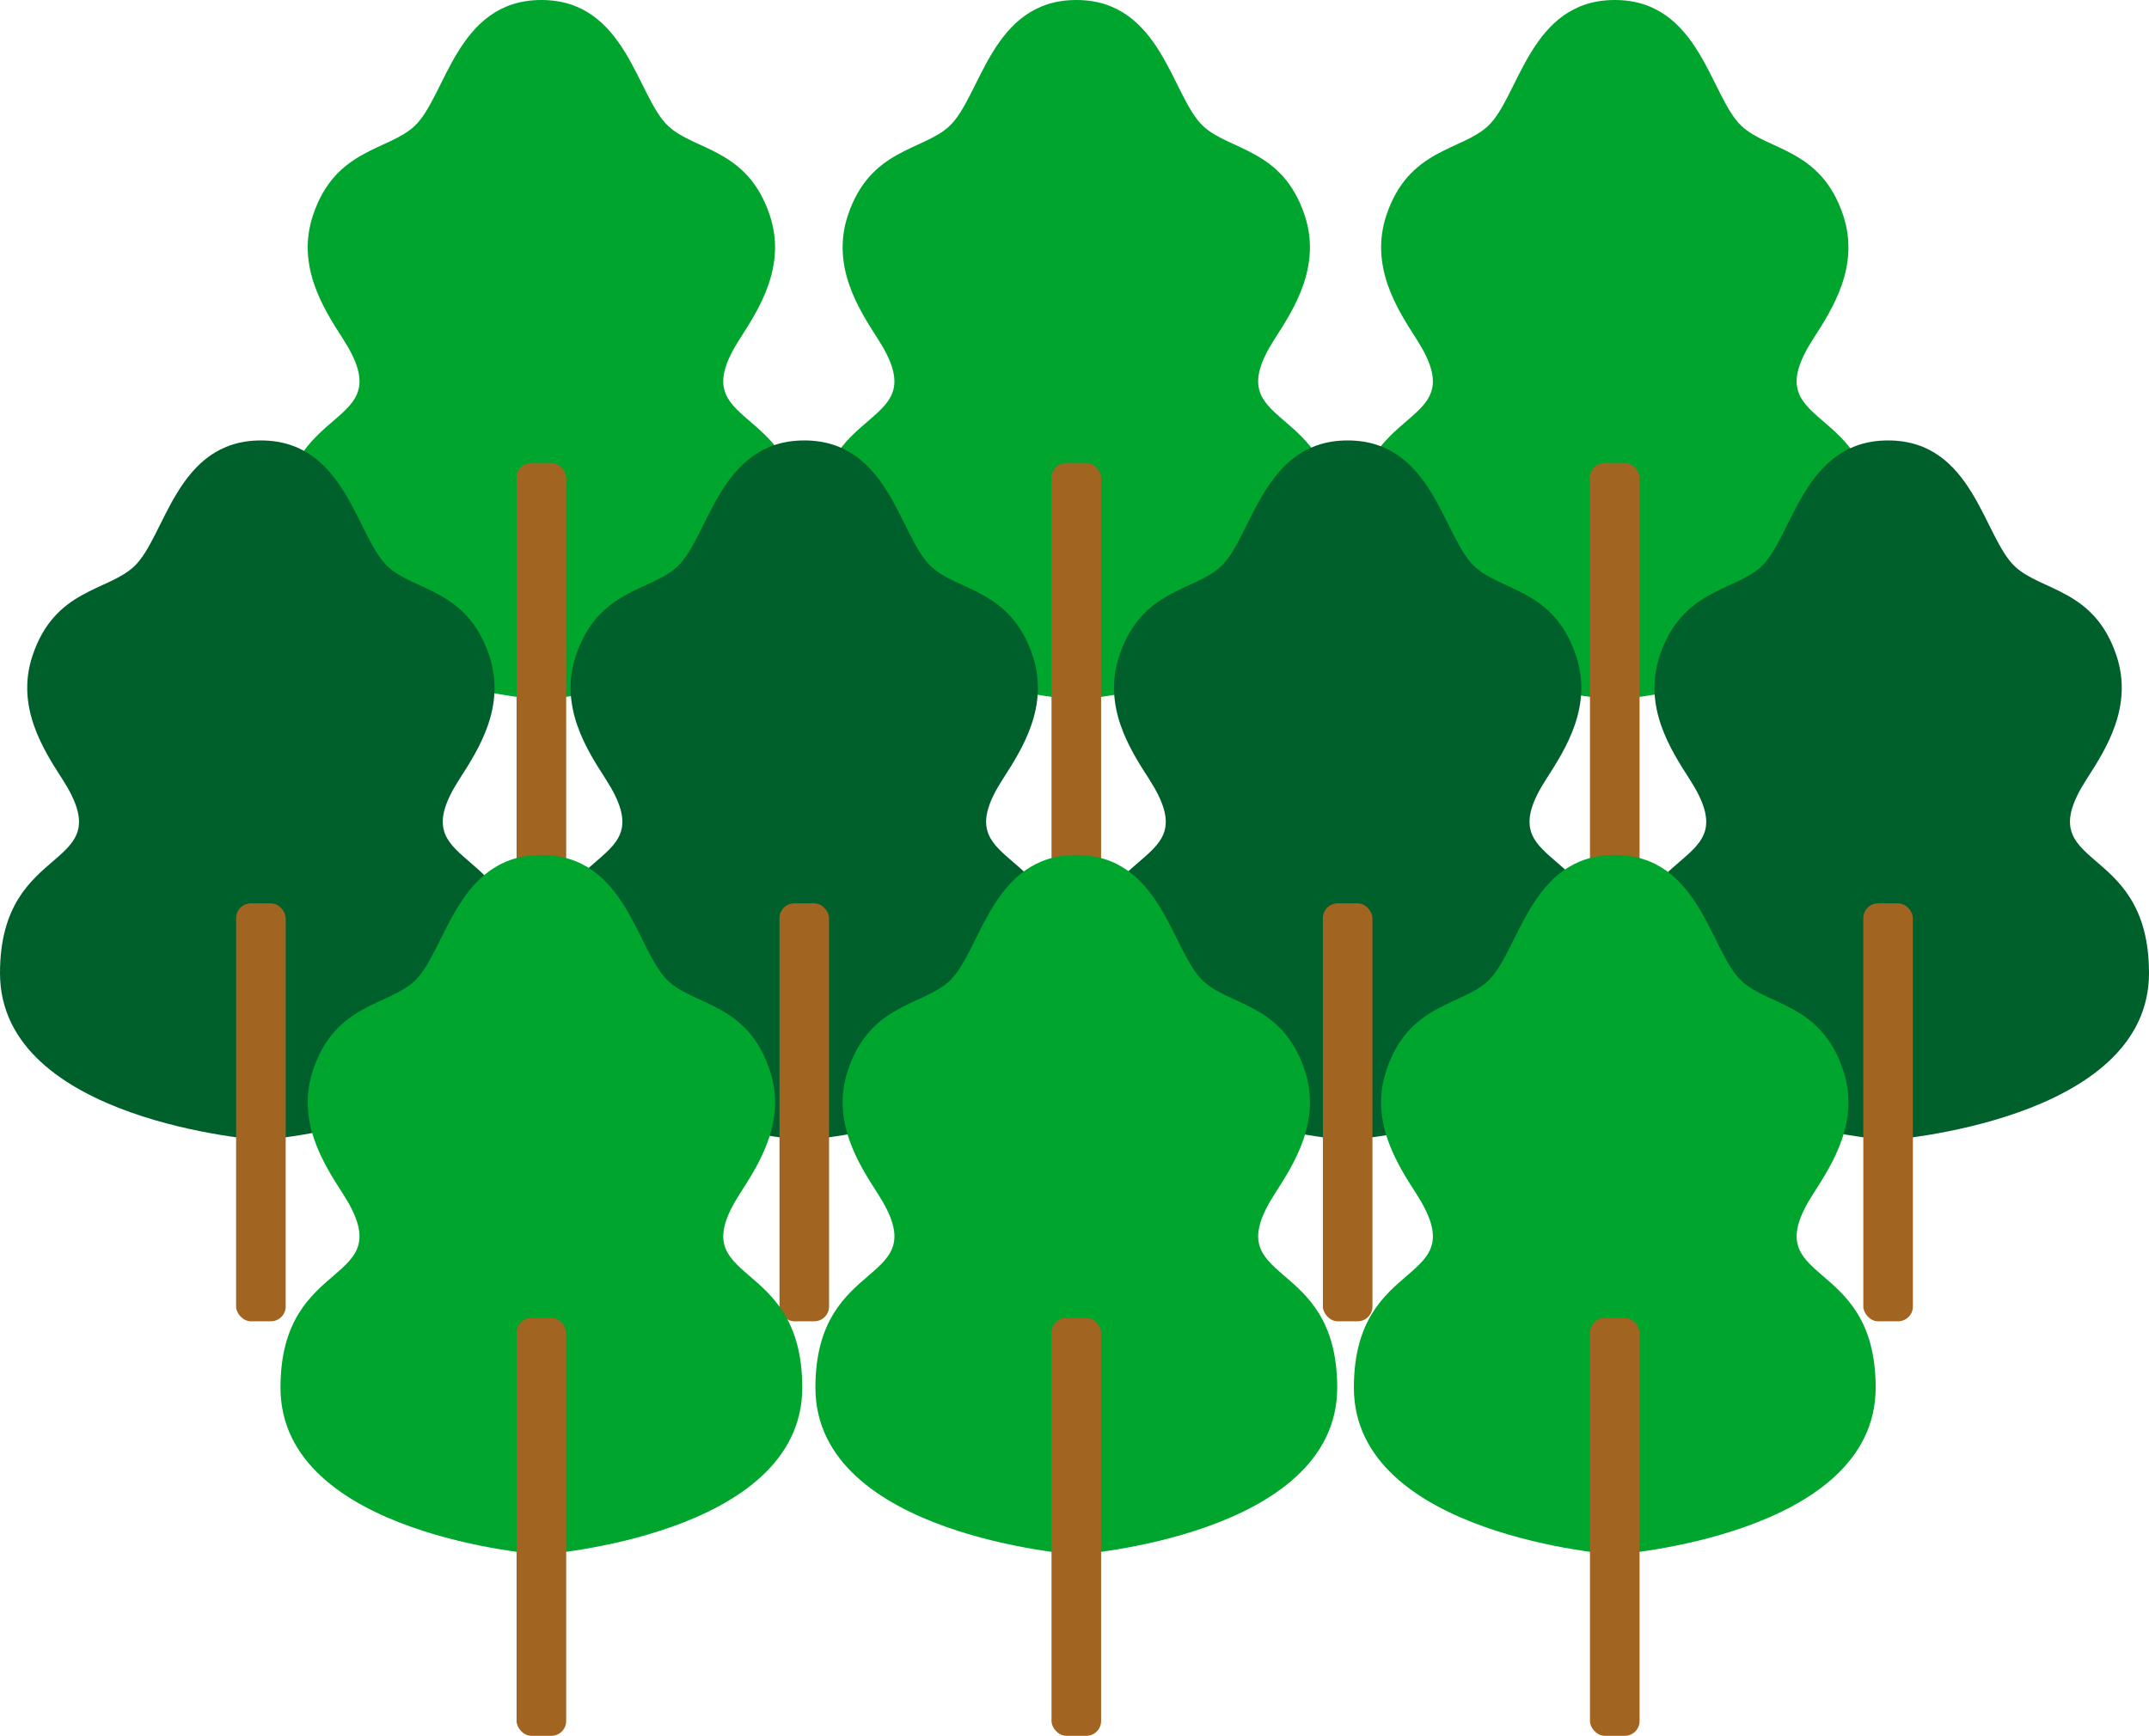
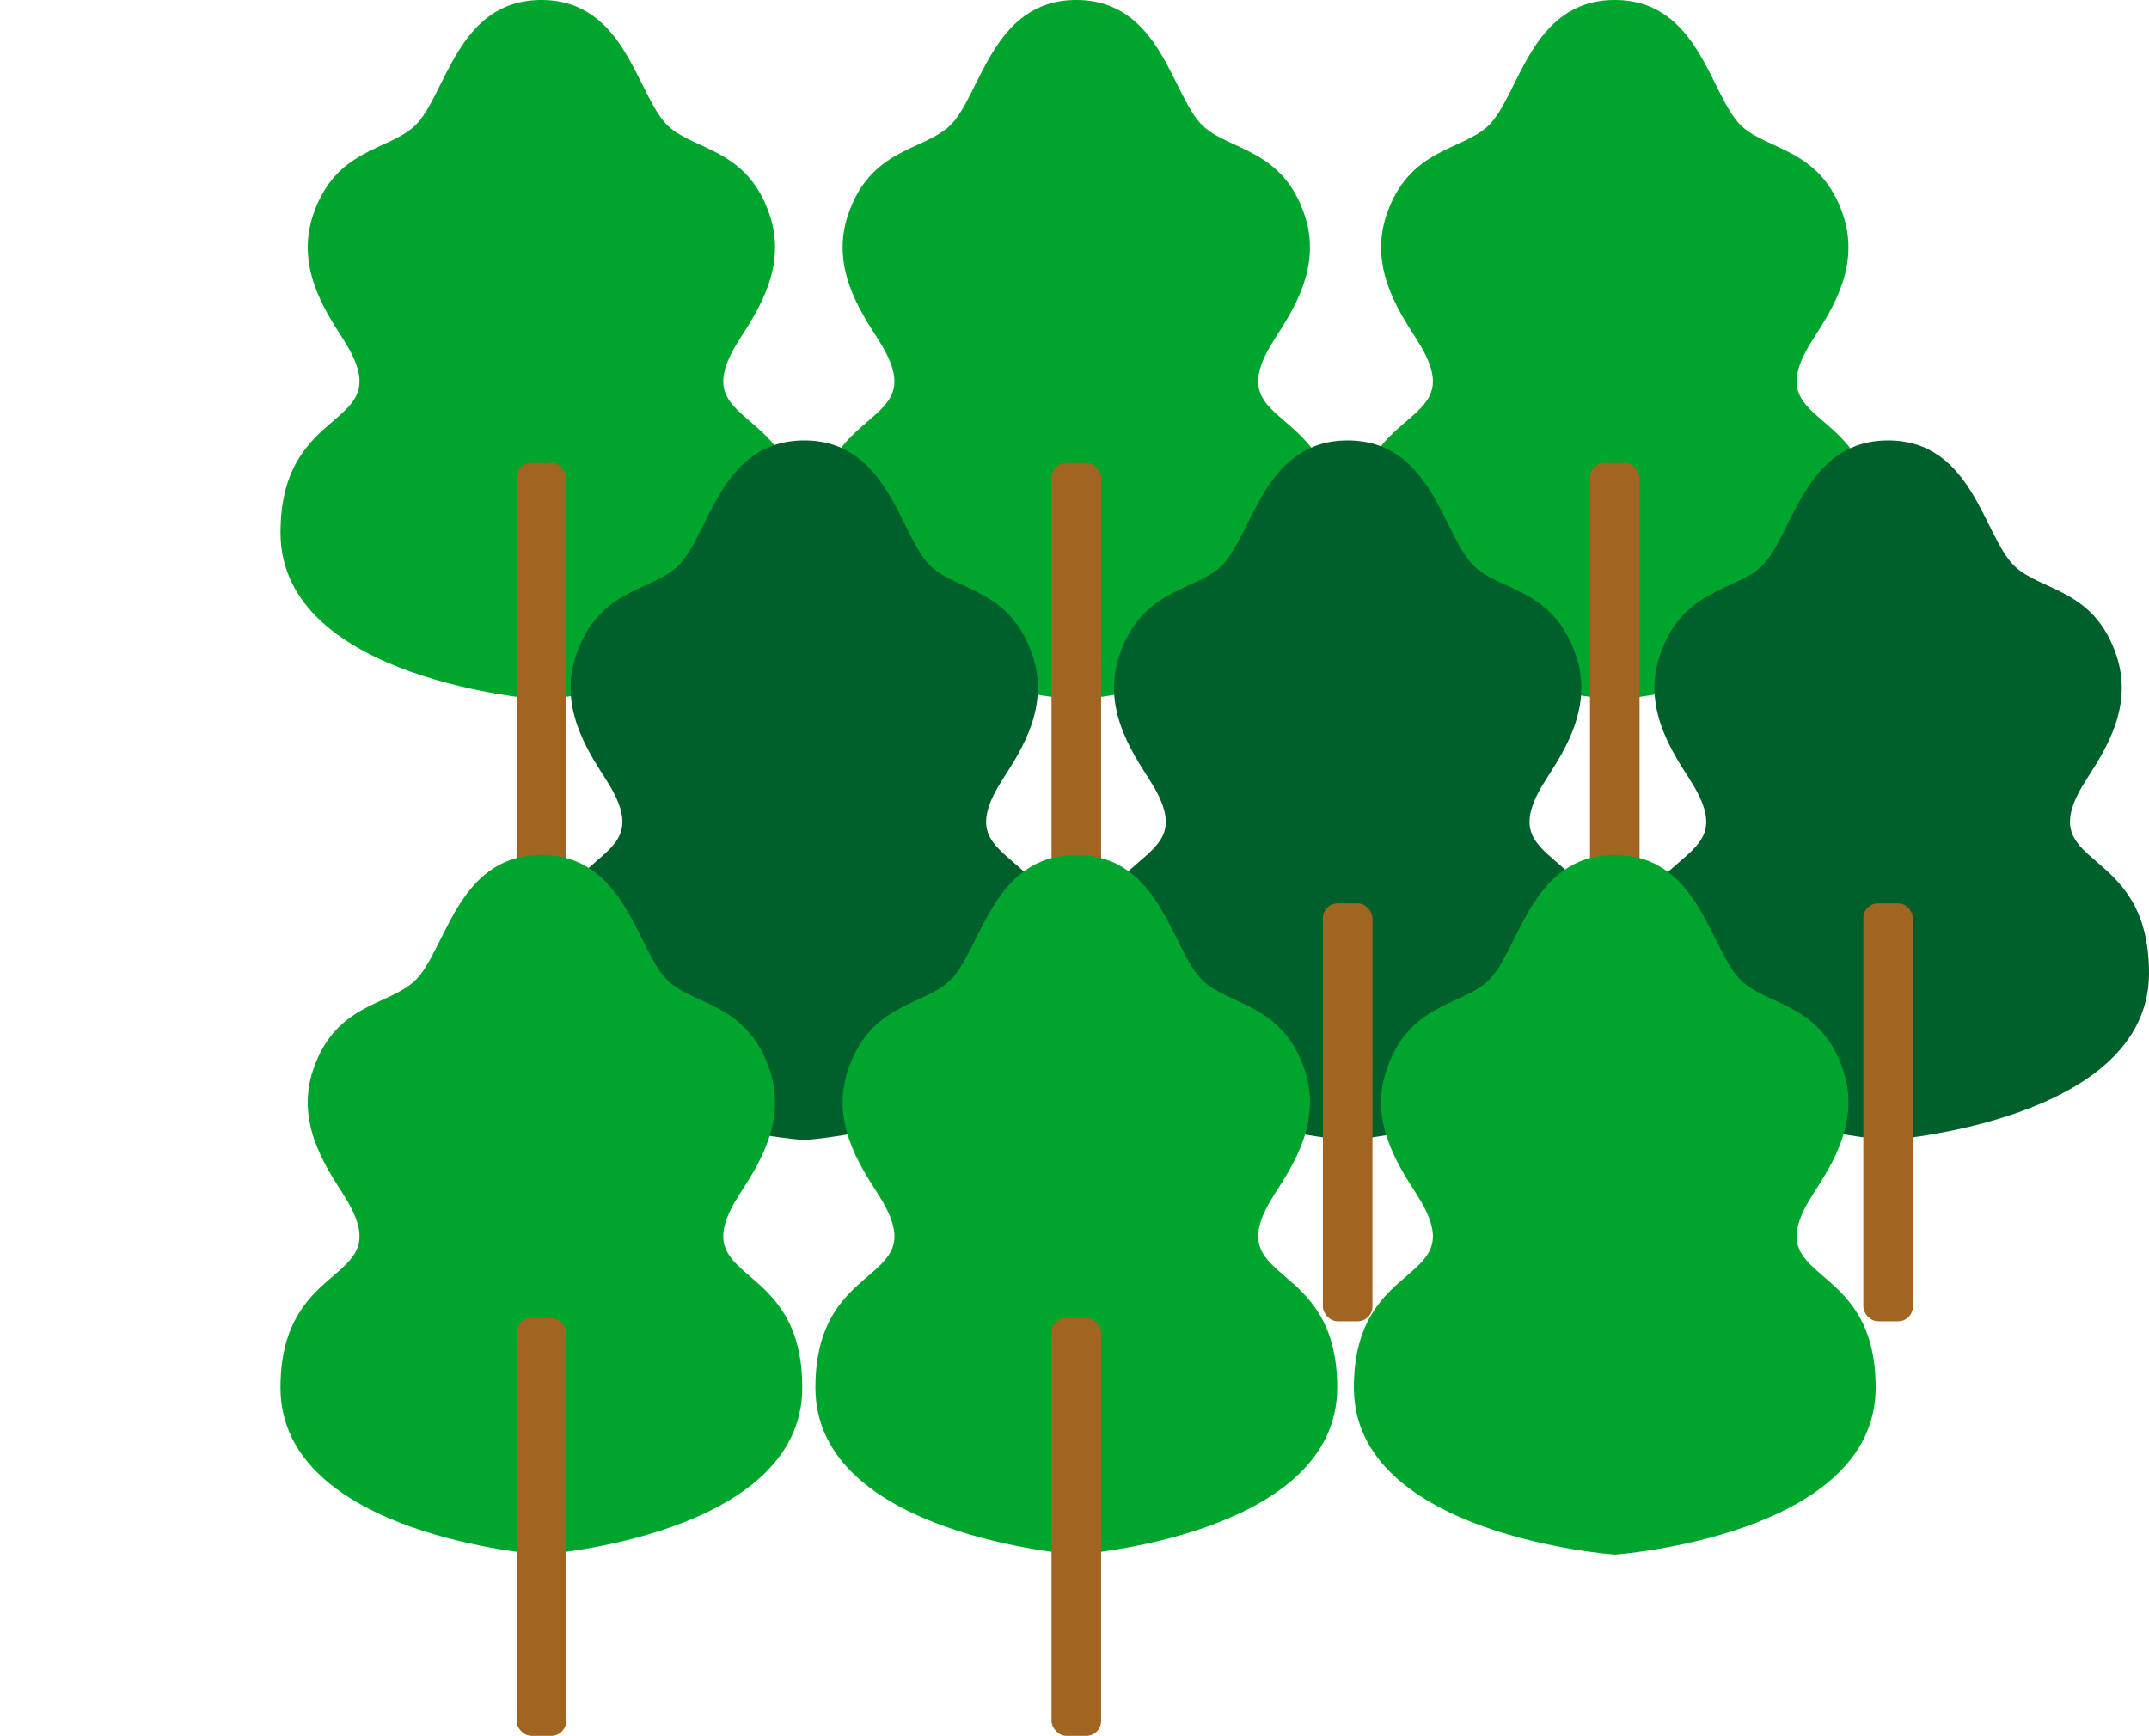
<svg xmlns="http://www.w3.org/2000/svg" width="351.53" height="284.006">
  <defs>
    <clipPath id="a">
      <path data-name="長方形 25715" fill="none" d="M0 0h351.53v284.006H0z" />
    </clipPath>
  </defs>
  <g data-name="グループ 61097" clip-path="url(#a)">
    <path data-name="パス 16856" d="M88.559 0C74.641 0 72.953 15.838 67.803 20.633 63.448 24.689 54.845 24.3 51.204 35.2c-2.771 8.3 1.714 15.3 4.872 20.2 9.875 15.311-10.194 9.652-10.194 31.75 0 24.293 42.677 27.319 42.677 27.319s42.677-3.025 42.677-27.319c0-22.1-20.069-16.439-10.194-31.75 3.158-4.9 7.643-11.895 4.872-20.2-3.641-10.909-12.243-10.515-16.6-14.571C104.165 15.838 102.476 0 88.559 0" fill="#00a52e" />
-     <path data-name="パス 16857" d="M42.677 72.062c-13.917 0-15.606 15.838-20.756 20.633-4.355 4.056-12.957 3.662-16.6 14.571-2.771 8.3 1.714 15.3 4.872 20.2C20.069 142.778 0 137.117 0 159.215c0 24.293 42.677 27.319 42.677 27.319s42.677-3.025 42.677-27.319c0-22.1-20.069-16.439-10.194-31.75 3.158-4.9 7.643-11.895 4.872-20.2-3.641-10.909-12.243-10.515-16.6-14.571-5.15-4.8-6.839-20.633-20.756-20.633" fill="#00602b" />
-     <rect data-name="長方形 25705" width="8.111" height="68.383" rx="2.42" transform="translate(38.621 147.801)" fill="#a26421" />
    <rect data-name="長方形 25706" width="8.111" height="68.383" rx="2.42" transform="translate(84.504 75.74)" fill="#a26421" />
    <path data-name="パス 16858" d="M176.062 0c-13.918 0-15.606 15.838-20.761 20.633-4.355 4.056-12.957 3.662-16.6 14.571-2.771 8.3 1.714 15.3 4.872 20.2 9.875 15.311-10.194 9.652-10.194 31.75 0 24.293 42.677 27.319 42.677 27.319s42.677-3.025 42.677-27.319c0-22.1-20.069-16.439-10.194-31.75 3.158-4.9 7.643-11.895 4.872-20.2-3.641-10.909-12.243-10.515-16.6-14.571C191.668 15.838 189.979 0 176.062 0" fill="#00a52e" />
    <rect data-name="長方形 25707" width="8.111" height="68.383" rx="2.42" transform="translate(172.007 75.74)" fill="#a26421" />
    <path data-name="パス 16859" d="M264.143 0c-13.918 0-15.606 15.838-20.756 20.633-4.355 4.056-12.957 3.662-16.6 14.571-2.771 8.3 1.714 15.3 4.872 20.2 9.875 15.311-10.194 9.652-10.194 31.75 0 24.293 42.677 27.319 42.677 27.319s42.677-3.025 42.677-27.319c0-22.1-20.069-16.439-10.194-31.75 3.158-4.9 7.643-11.895 4.872-20.2-3.641-10.909-12.243-10.515-16.6-14.571C279.749 15.838 278.063 0 264.143 0" fill="#00a52e" />
    <rect data-name="長方形 25708" width="8.111" height="68.383" rx="2.42" transform="translate(260.087 75.74)" fill="#a26421" />
    <path data-name="パス 16860" d="M131.562 72.062c-13.917 0-15.606 15.838-20.756 20.633-4.355 4.056-12.957 3.662-16.6 14.571-2.771 8.3 1.714 15.3 4.872 20.2 9.875 15.311-10.194 9.652-10.194 31.75 0 24.293 42.677 27.319 42.677 27.319s42.674-3.027 42.674-27.32c0-22.1-20.069-16.439-10.194-31.75 3.158-4.9 7.643-11.895 4.872-20.2-3.641-10.909-12.243-10.515-16.6-14.571-5.15-4.8-6.839-20.633-20.756-20.633" fill="#00602b" />
-     <rect data-name="長方形 25709" width="8.111" height="68.383" rx="2.42" transform="translate(127.507 147.801)" fill="#a26421" />
    <path data-name="パス 16861" d="M220.449 72.062c-13.917 0-15.606 15.838-20.756 20.633-4.355 4.056-12.957 3.662-16.6 14.571-2.771 8.3 1.714 15.3 4.872 20.2 9.875 15.311-10.194 9.652-10.194 31.75 0 24.293 42.677 27.319 42.677 27.319s42.677-3.025 42.677-27.319c0-22.1-20.069-16.439-10.194-31.75 3.158-4.9 7.643-11.895 4.872-20.2-3.641-10.909-12.243-10.515-16.6-14.571-5.15-4.8-6.839-20.633-20.756-20.633" fill="#00602b" />
    <rect data-name="長方形 25710" width="8.111" height="68.383" rx="2.42" transform="translate(216.393 147.801)" fill="#a26421" />
    <path data-name="パス 16862" d="M308.854 72.062c-13.918 0-15.606 15.838-20.756 20.633-4.355 4.056-12.957 3.662-16.6 14.571-2.771 8.3 1.714 15.3 4.872 20.2 9.875 15.311-10.194 9.652-10.194 31.75 0 24.293 42.677 27.319 42.677 27.319s42.677-3.025 42.677-27.319c0-22.1-20.069-16.439-10.194-31.75 3.158-4.9 7.643-11.895 4.872-20.2-3.641-10.909-12.243-10.515-16.6-14.571-5.15-4.8-6.839-20.633-20.756-20.633" fill="#00602b" />
    <rect data-name="長方形 25711" width="8.111" height="68.383" rx="2.42" transform="translate(304.798 147.801)" fill="#a26421" />
    <path data-name="パス 16863" d="M88.559 139.884c-13.917 0-15.606 15.838-20.756 20.633-4.355 4.056-12.957 3.662-16.6 14.571-2.771 8.3 1.714 15.3 4.872 20.2 9.875 15.311-10.194 9.652-10.194 31.75 0 24.293 42.677 27.319 42.677 27.319s42.677-3.025 42.677-27.319c0-22.1-20.069-16.439-10.194-31.75 3.158-4.9 7.643-11.895 4.872-20.2-3.641-10.909-12.243-10.515-16.6-14.571-5.15-4.8-6.839-20.633-20.756-20.633" fill="#00a52e" />
    <rect data-name="長方形 25712" width="8.111" height="68.383" rx="2.42" transform="translate(84.504 215.623)" fill="#a26421" />
    <path data-name="パス 16864" d="M176.062 139.884c-13.917 0-15.606 15.838-20.756 20.633-4.355 4.056-12.957 3.662-16.6 14.571-2.771 8.3 1.714 15.3 4.872 20.2 9.875 15.311-10.194 9.652-10.194 31.75 0 24.293 42.677 27.319 42.677 27.319s42.677-3.025 42.677-27.319c0-22.1-20.069-16.439-10.194-31.75 3.158-4.9 7.643-11.895 4.872-20.2-3.641-10.909-12.243-10.515-16.6-14.571-5.15-4.8-6.839-20.633-20.756-20.633" fill="#00a52e" />
    <rect data-name="長方形 25713" width="8.111" height="68.383" rx="2.42" transform="translate(172.007 215.623)" fill="#a26421" />
    <path data-name="パス 16865" d="M264.143 139.884c-13.918 0-15.606 15.838-20.756 20.633-4.355 4.056-12.957 3.662-16.6 14.571-2.771 8.3 1.714 15.3 4.872 20.2 9.875 15.311-10.194 9.652-10.194 31.75 0 24.293 42.677 27.319 42.677 27.319s42.677-3.025 42.677-27.319c0-22.1-20.069-16.439-10.194-31.75 3.158-4.9 7.643-11.895 4.872-20.2-3.641-10.909-12.243-10.515-16.6-14.571-5.15-4.8-6.839-20.633-20.756-20.633" fill="#00a52e" />
-     <rect data-name="長方形 25714" width="8.111" height="68.383" rx="2.42" transform="translate(260.087 215.623)" fill="#a26421" />
  </g>
</svg>